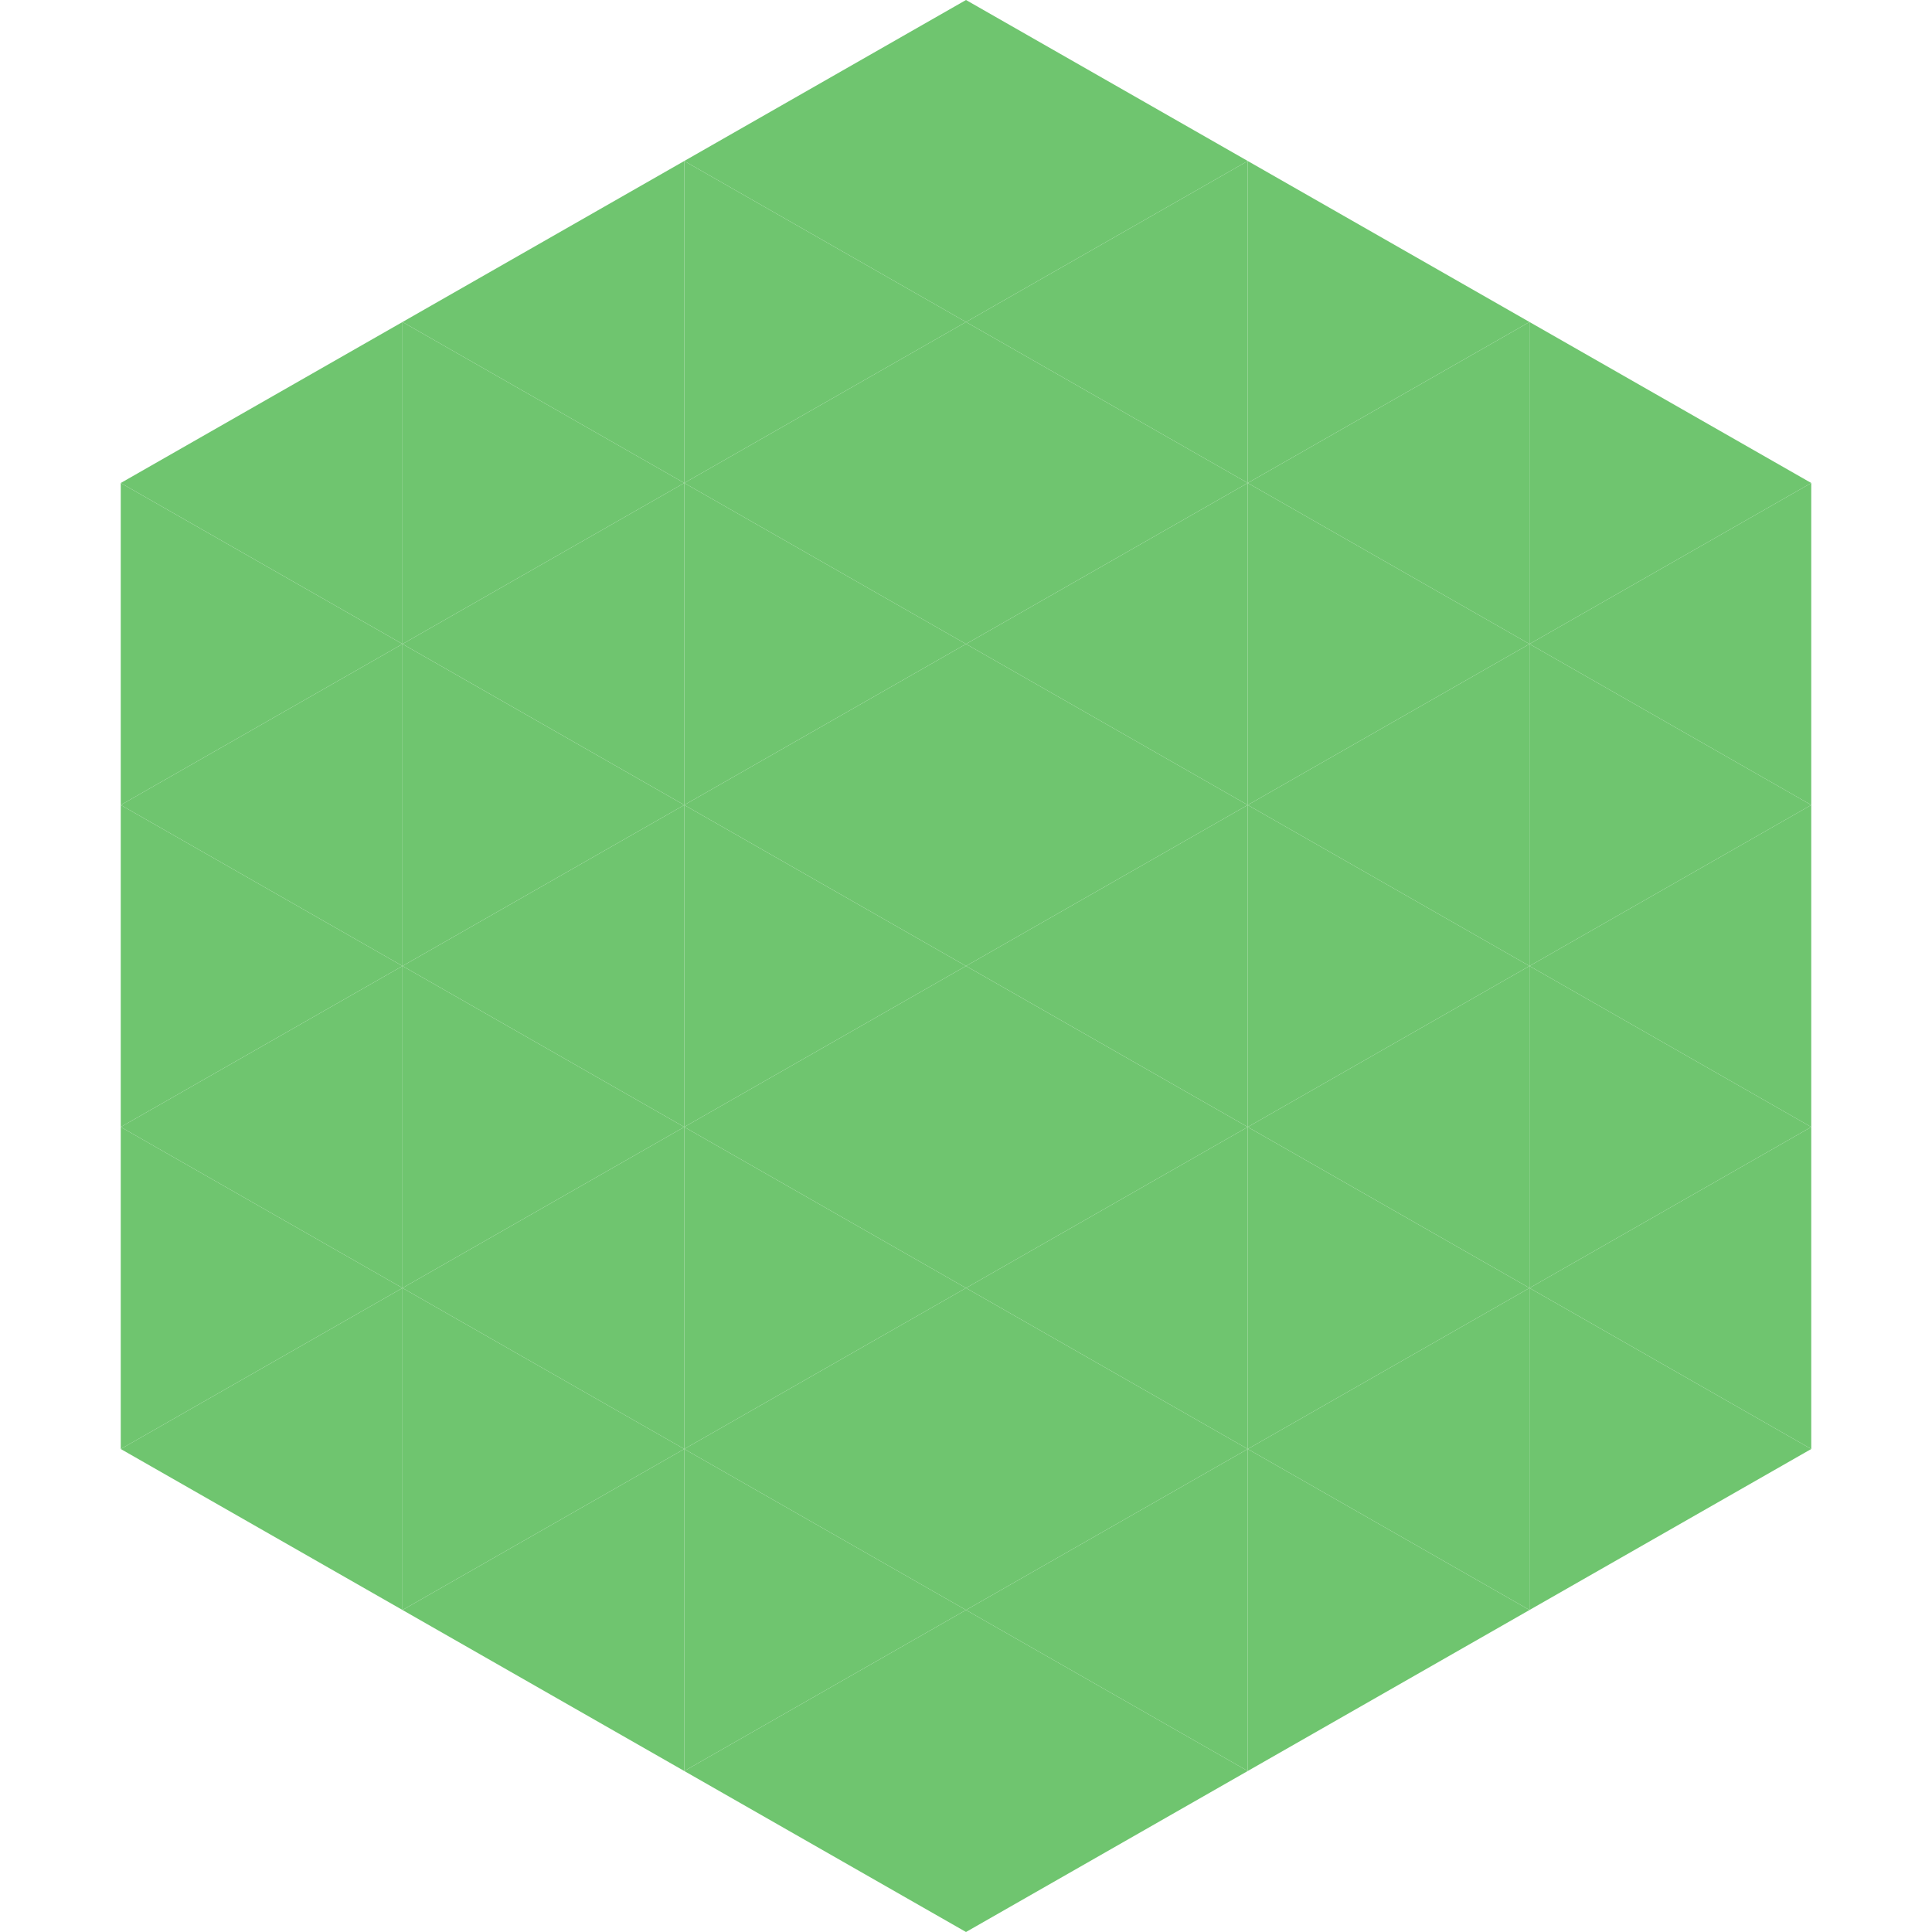
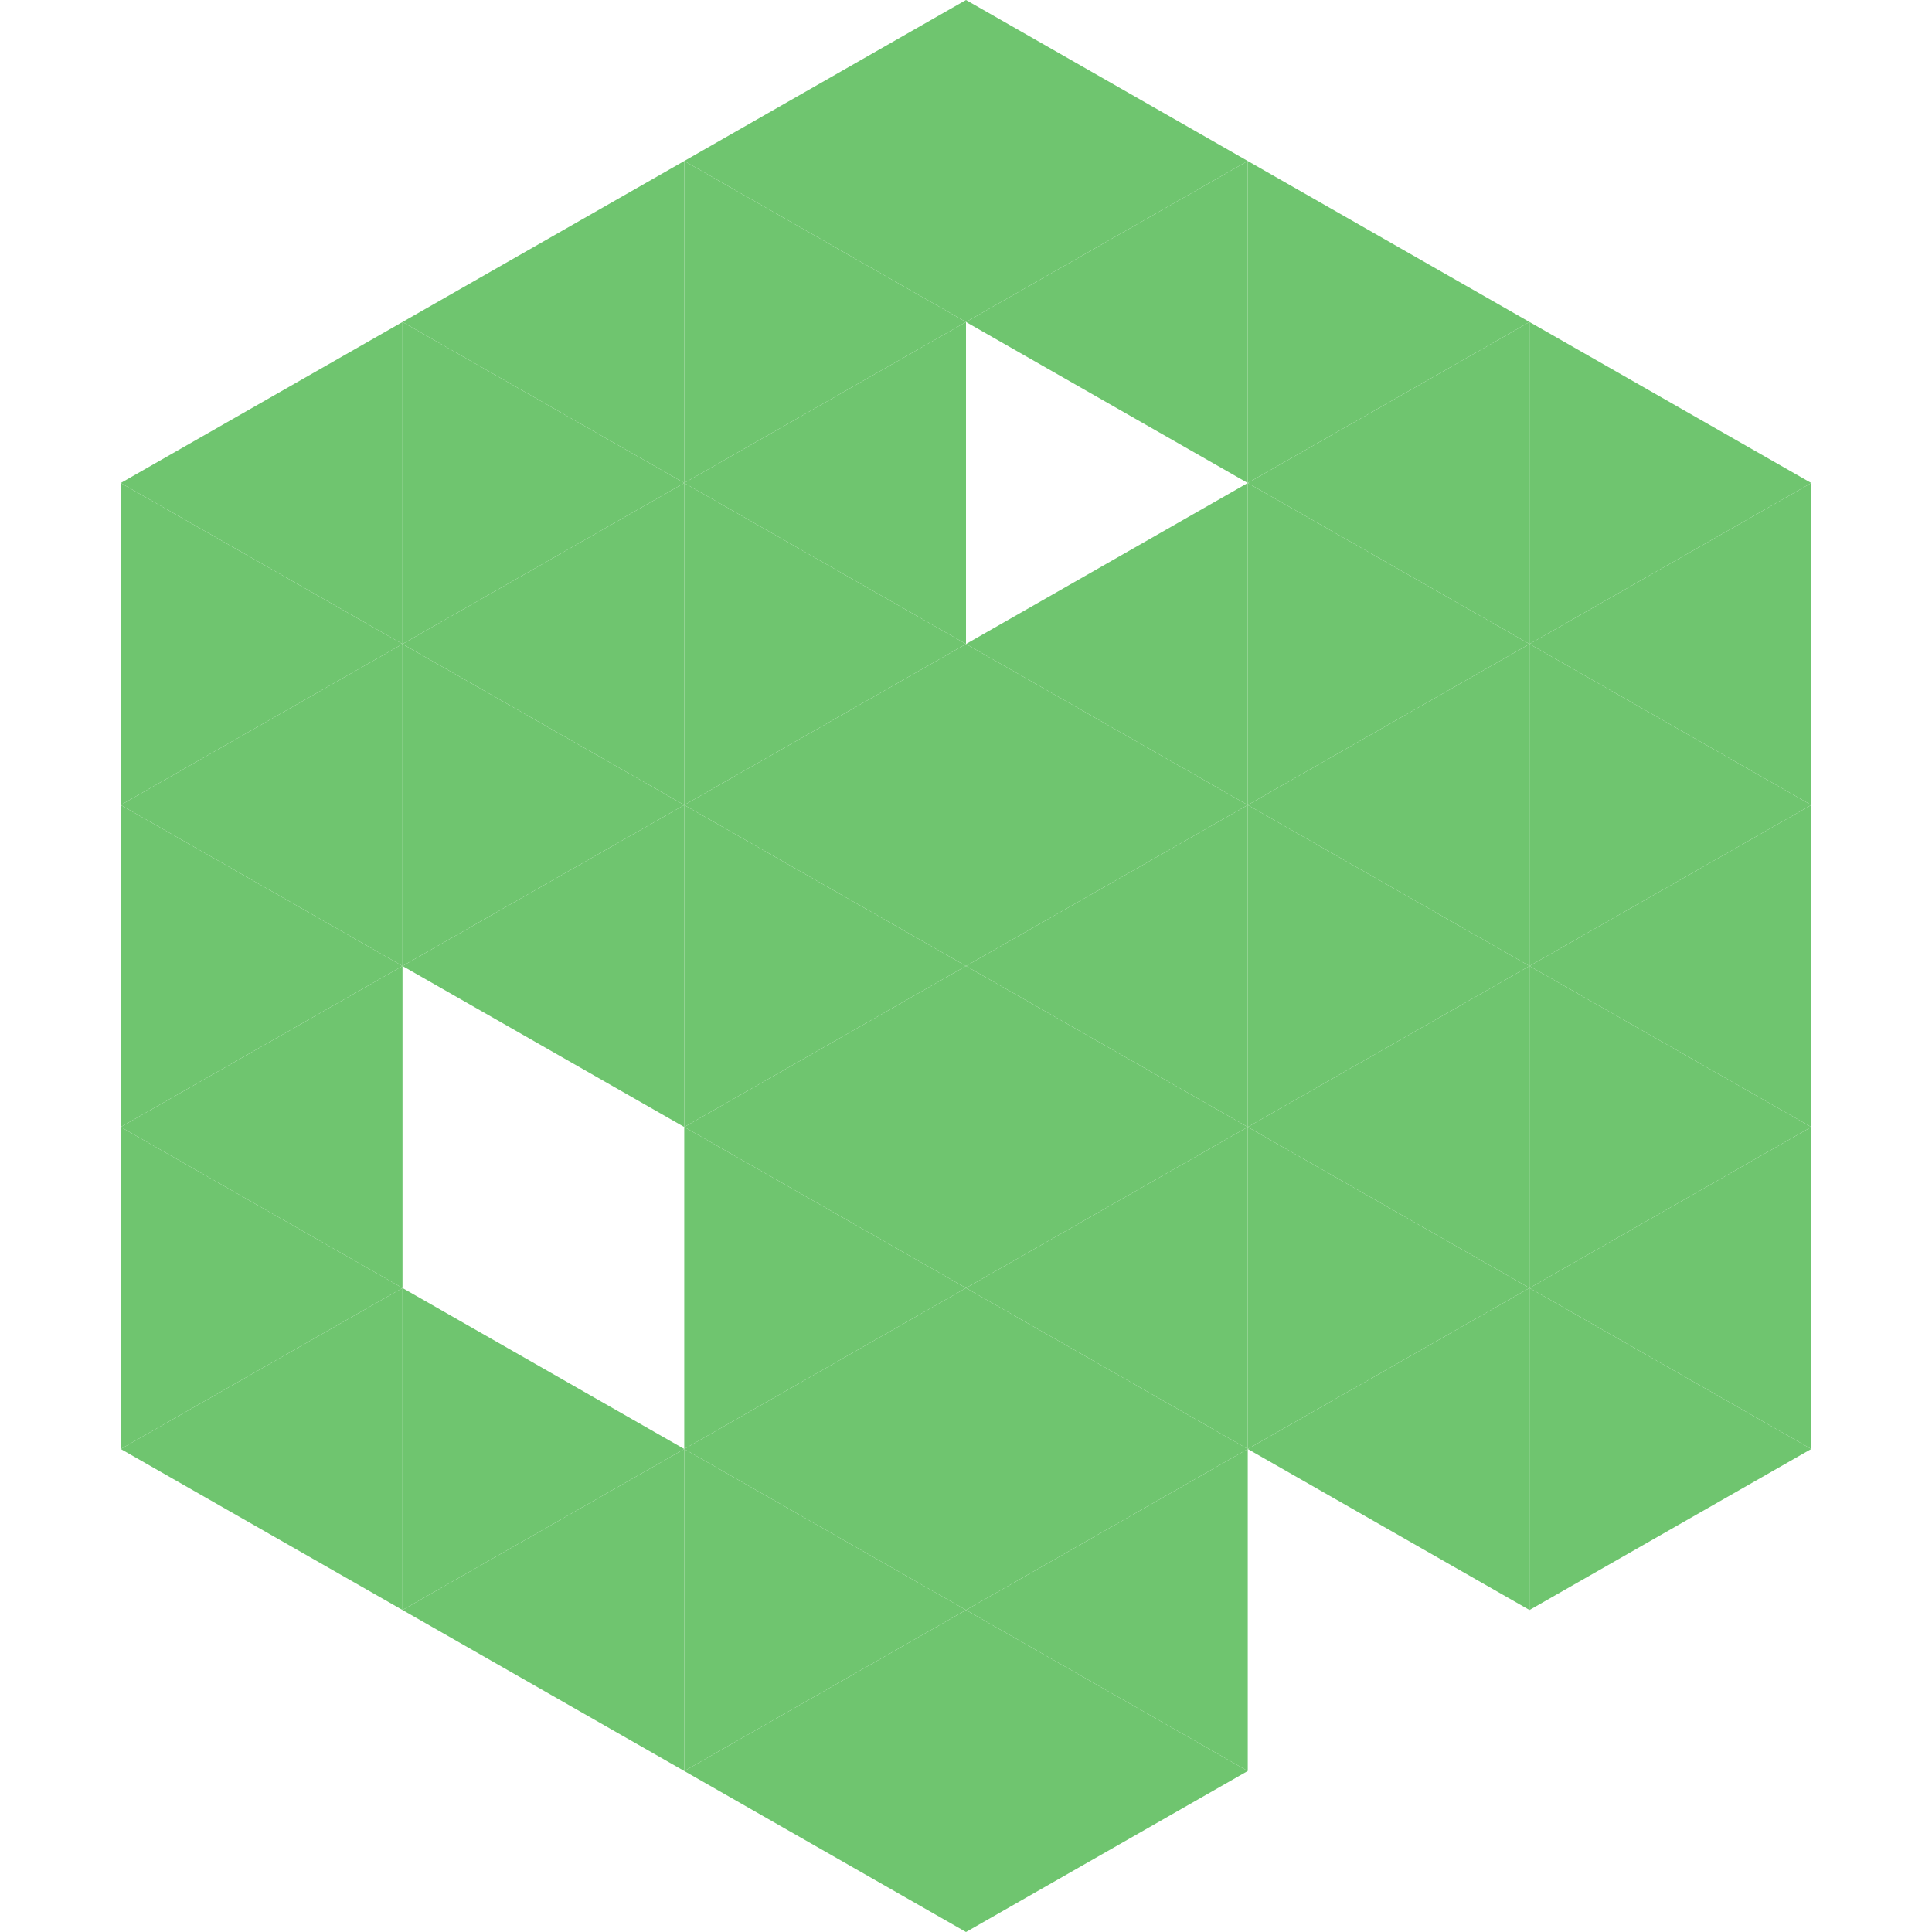
<svg xmlns="http://www.w3.org/2000/svg" width="240" height="240">
  <polygon points="50,40 15,60 50,80" style="fill:rgb(111,197,111)" />
  <polygon points="190,40 225,60 190,80" style="fill:rgb(111,197,111)" />
  <polygon points="15,60 50,80 15,100" style="fill:rgb(111,197,111)" />
  <polygon points="225,60 190,80 225,100" style="fill:rgb(111,197,111)" />
  <polygon points="50,80 15,100 50,120" style="fill:rgb(111,197,111)" />
  <polygon points="190,80 225,100 190,120" style="fill:rgb(111,197,111)" />
  <polygon points="15,100 50,120 15,140" style="fill:rgb(111,197,111)" />
  <polygon points="225,100 190,120 225,140" style="fill:rgb(111,197,111)" />
  <polygon points="50,120 15,140 50,160" style="fill:rgb(111,197,111)" />
  <polygon points="190,120 225,140 190,160" style="fill:rgb(111,197,111)" />
  <polygon points="15,140 50,160 15,180" style="fill:rgb(111,197,111)" />
  <polygon points="225,140 190,160 225,180" style="fill:rgb(111,197,111)" />
  <polygon points="50,160 15,180 50,200" style="fill:rgb(111,197,111)" />
  <polygon points="190,160 225,180 190,200" style="fill:rgb(111,197,111)" />
  <polygon points="15,180 50,200 15,220" style="fill:rgb(255,255,255); fill-opacity:0" />
  <polygon points="225,180 190,200 225,220" style="fill:rgb(255,255,255); fill-opacity:0" />
  <polygon points="50,0 85,20 50,40" style="fill:rgb(255,255,255); fill-opacity:0" />
  <polygon points="190,0 155,20 190,40" style="fill:rgb(255,255,255); fill-opacity:0" />
  <polygon points="85,20 50,40 85,60" style="fill:rgb(111,197,111)" />
  <polygon points="155,20 190,40 155,60" style="fill:rgb(111,197,111)" />
  <polygon points="50,40 85,60 50,80" style="fill:rgb(111,197,111)" />
  <polygon points="190,40 155,60 190,80" style="fill:rgb(111,197,111)" />
  <polygon points="85,60 50,80 85,100" style="fill:rgb(111,197,111)" />
  <polygon points="155,60 190,80 155,100" style="fill:rgb(111,197,111)" />
  <polygon points="50,80 85,100 50,120" style="fill:rgb(111,197,111)" />
  <polygon points="190,80 155,100 190,120" style="fill:rgb(111,197,111)" />
  <polygon points="85,100 50,120 85,140" style="fill:rgb(111,197,111)" />
  <polygon points="155,100 190,120 155,140" style="fill:rgb(111,197,111)" />
-   <polygon points="50,120 85,140 50,160" style="fill:rgb(111,197,111)" />
  <polygon points="190,120 155,140 190,160" style="fill:rgb(111,197,111)" />
-   <polygon points="85,140 50,160 85,180" style="fill:rgb(111,197,111)" />
  <polygon points="155,140 190,160 155,180" style="fill:rgb(111,197,111)" />
  <polygon points="50,160 85,180 50,200" style="fill:rgb(111,197,111)" />
  <polygon points="190,160 155,180 190,200" style="fill:rgb(111,197,111)" />
  <polygon points="85,180 50,200 85,220" style="fill:rgb(111,197,111)" />
-   <polygon points="155,180 190,200 155,220" style="fill:rgb(111,197,111)" />
  <polygon points="120,0 85,20 120,40" style="fill:rgb(111,197,111)" />
  <polygon points="120,0 155,20 120,40" style="fill:rgb(111,197,111)" />
  <polygon points="85,20 120,40 85,60" style="fill:rgb(111,197,111)" />
  <polygon points="155,20 120,40 155,60" style="fill:rgb(111,197,111)" />
  <polygon points="120,40 85,60 120,80" style="fill:rgb(111,197,111)" />
-   <polygon points="120,40 155,60 120,80" style="fill:rgb(111,197,111)" />
  <polygon points="85,60 120,80 85,100" style="fill:rgb(111,197,111)" />
  <polygon points="155,60 120,80 155,100" style="fill:rgb(111,197,111)" />
  <polygon points="120,80 85,100 120,120" style="fill:rgb(111,197,111)" />
  <polygon points="120,80 155,100 120,120" style="fill:rgb(111,197,111)" />
  <polygon points="85,100 120,120 85,140" style="fill:rgb(111,197,111)" />
  <polygon points="155,100 120,120 155,140" style="fill:rgb(111,197,111)" />
  <polygon points="120,120 85,140 120,160" style="fill:rgb(111,197,111)" />
  <polygon points="120,120 155,140 120,160" style="fill:rgb(111,197,111)" />
  <polygon points="85,140 120,160 85,180" style="fill:rgb(111,197,111)" />
  <polygon points="155,140 120,160 155,180" style="fill:rgb(111,197,111)" />
  <polygon points="120,160 85,180 120,200" style="fill:rgb(111,197,111)" />
  <polygon points="120,160 155,180 120,200" style="fill:rgb(111,197,111)" />
  <polygon points="85,180 120,200 85,220" style="fill:rgb(111,197,111)" />
  <polygon points="155,180 120,200 155,220" style="fill:rgb(111,197,111)" />
  <polygon points="120,200 85,220 120,240" style="fill:rgb(111,197,111)" />
  <polygon points="120,200 155,220 120,240" style="fill:rgb(111,197,111)" />
  <polygon points="85,220 120,240 85,260" style="fill:rgb(255,255,255); fill-opacity:0" />
  <polygon points="155,220 120,240 155,260" style="fill:rgb(255,255,255); fill-opacity:0" />
</svg>